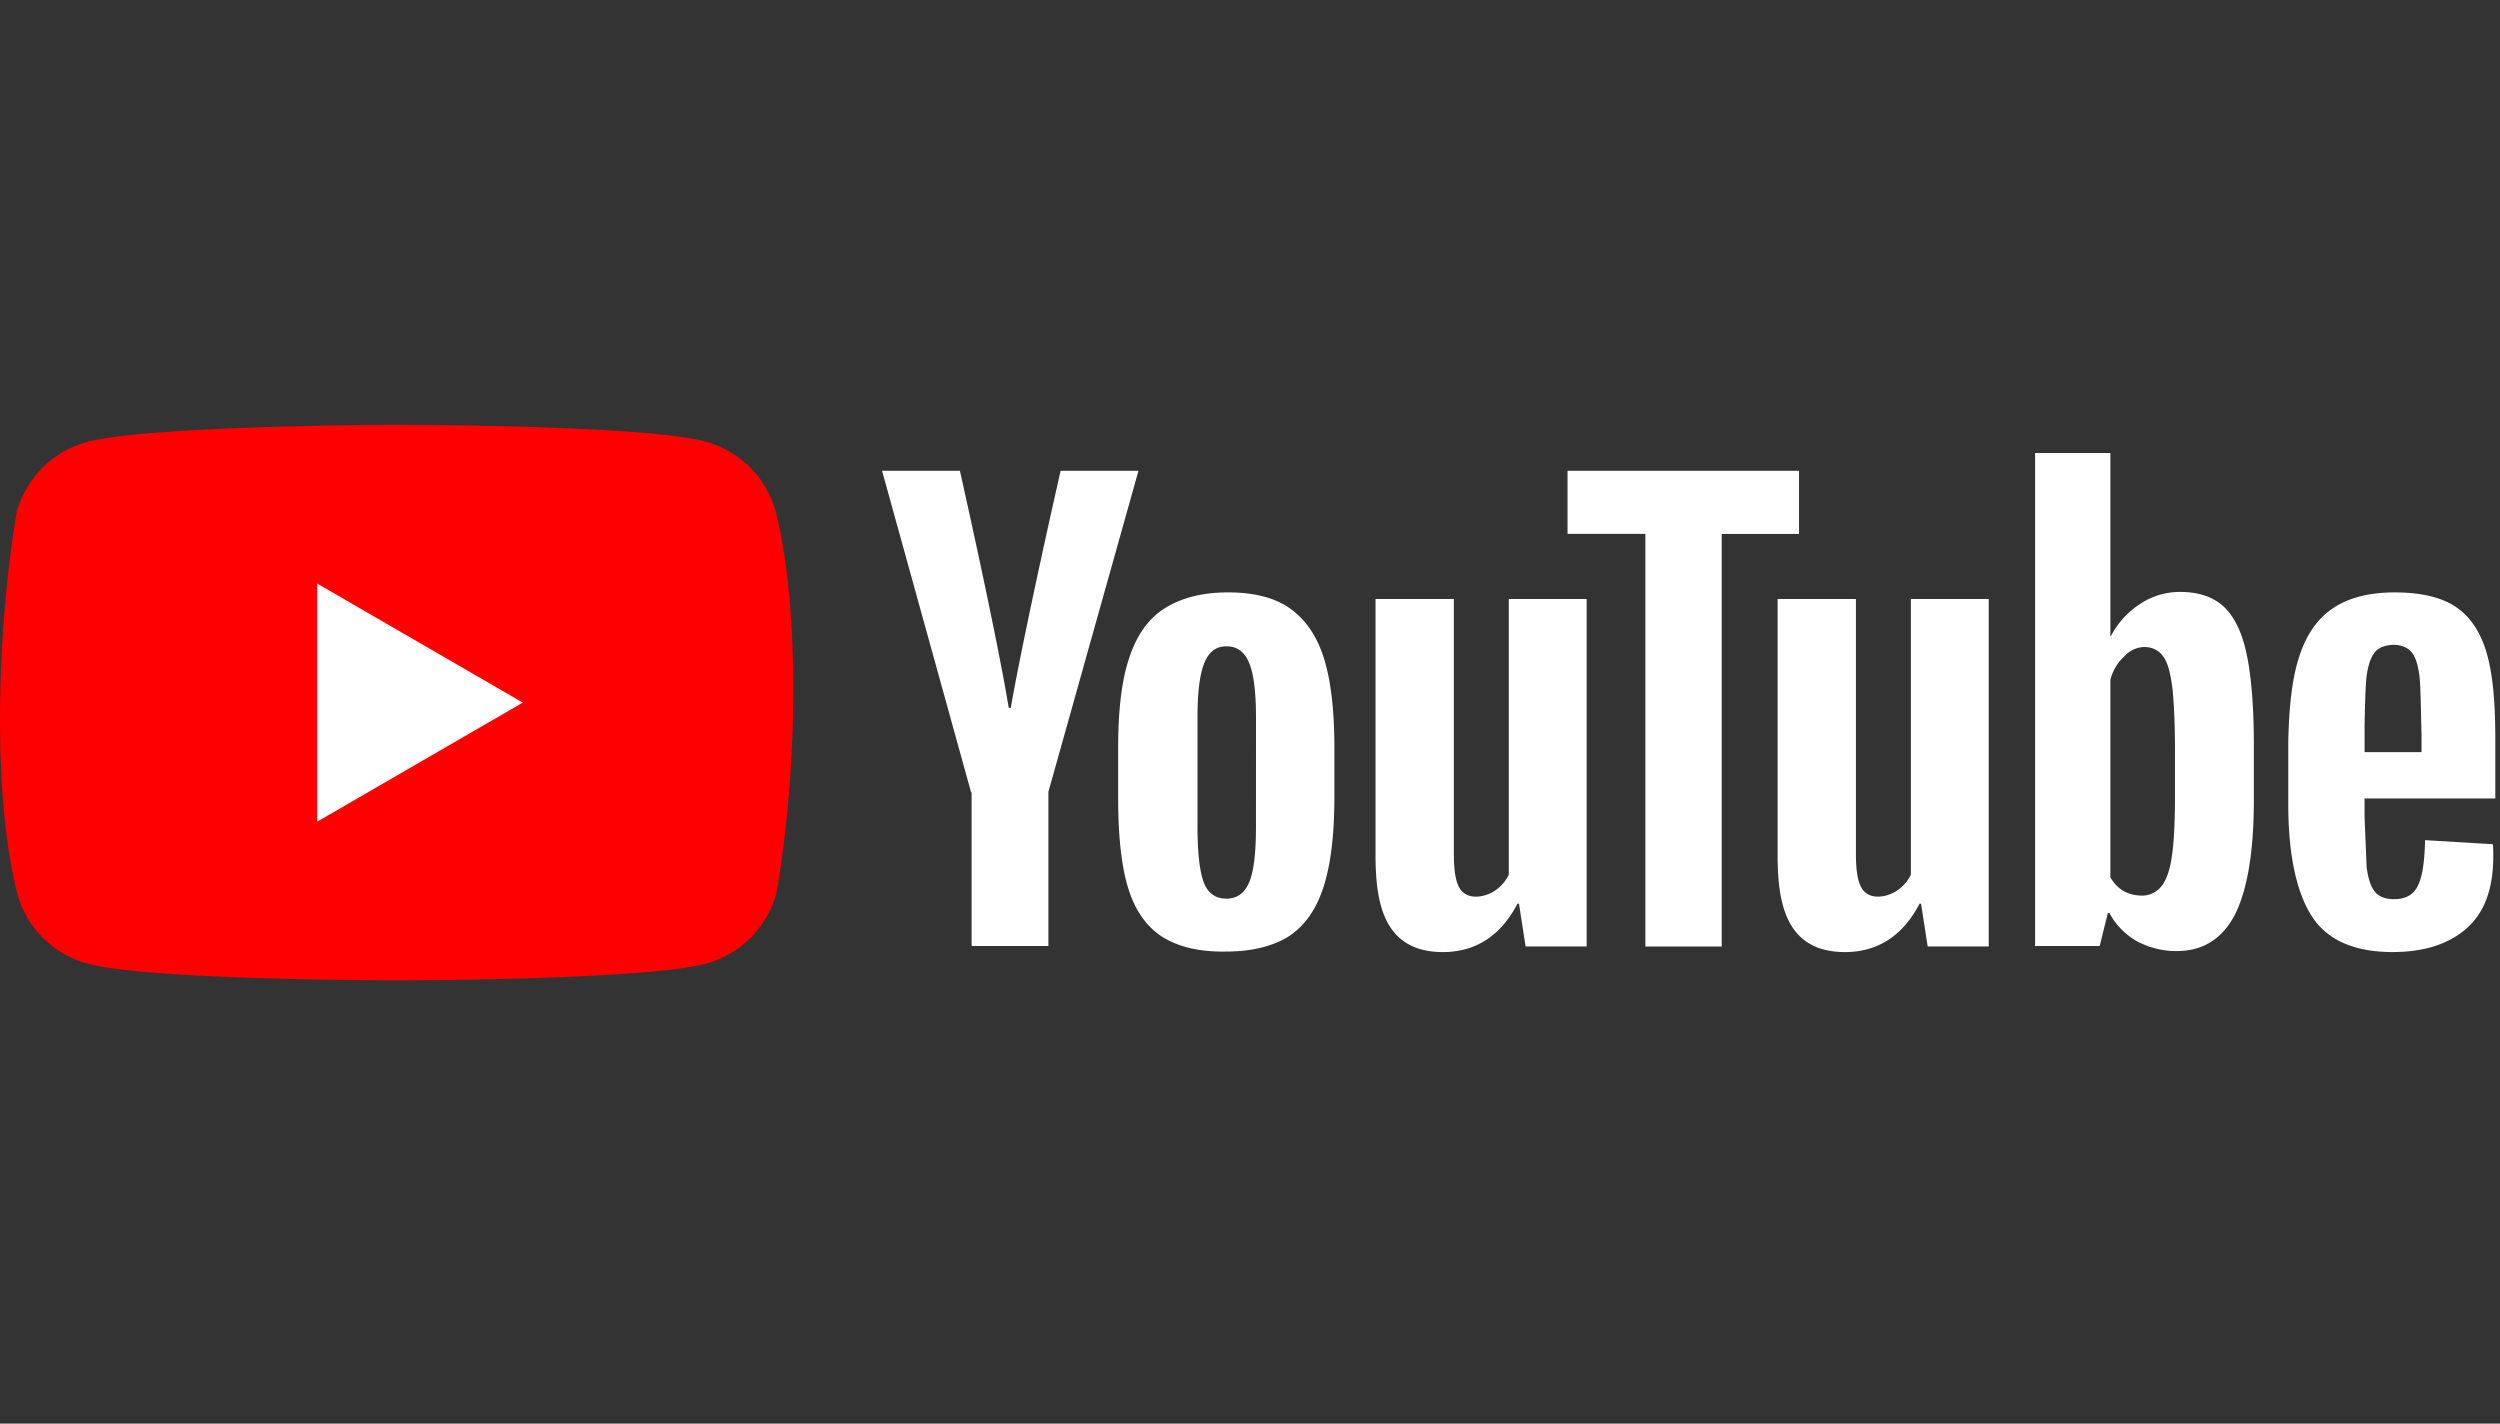
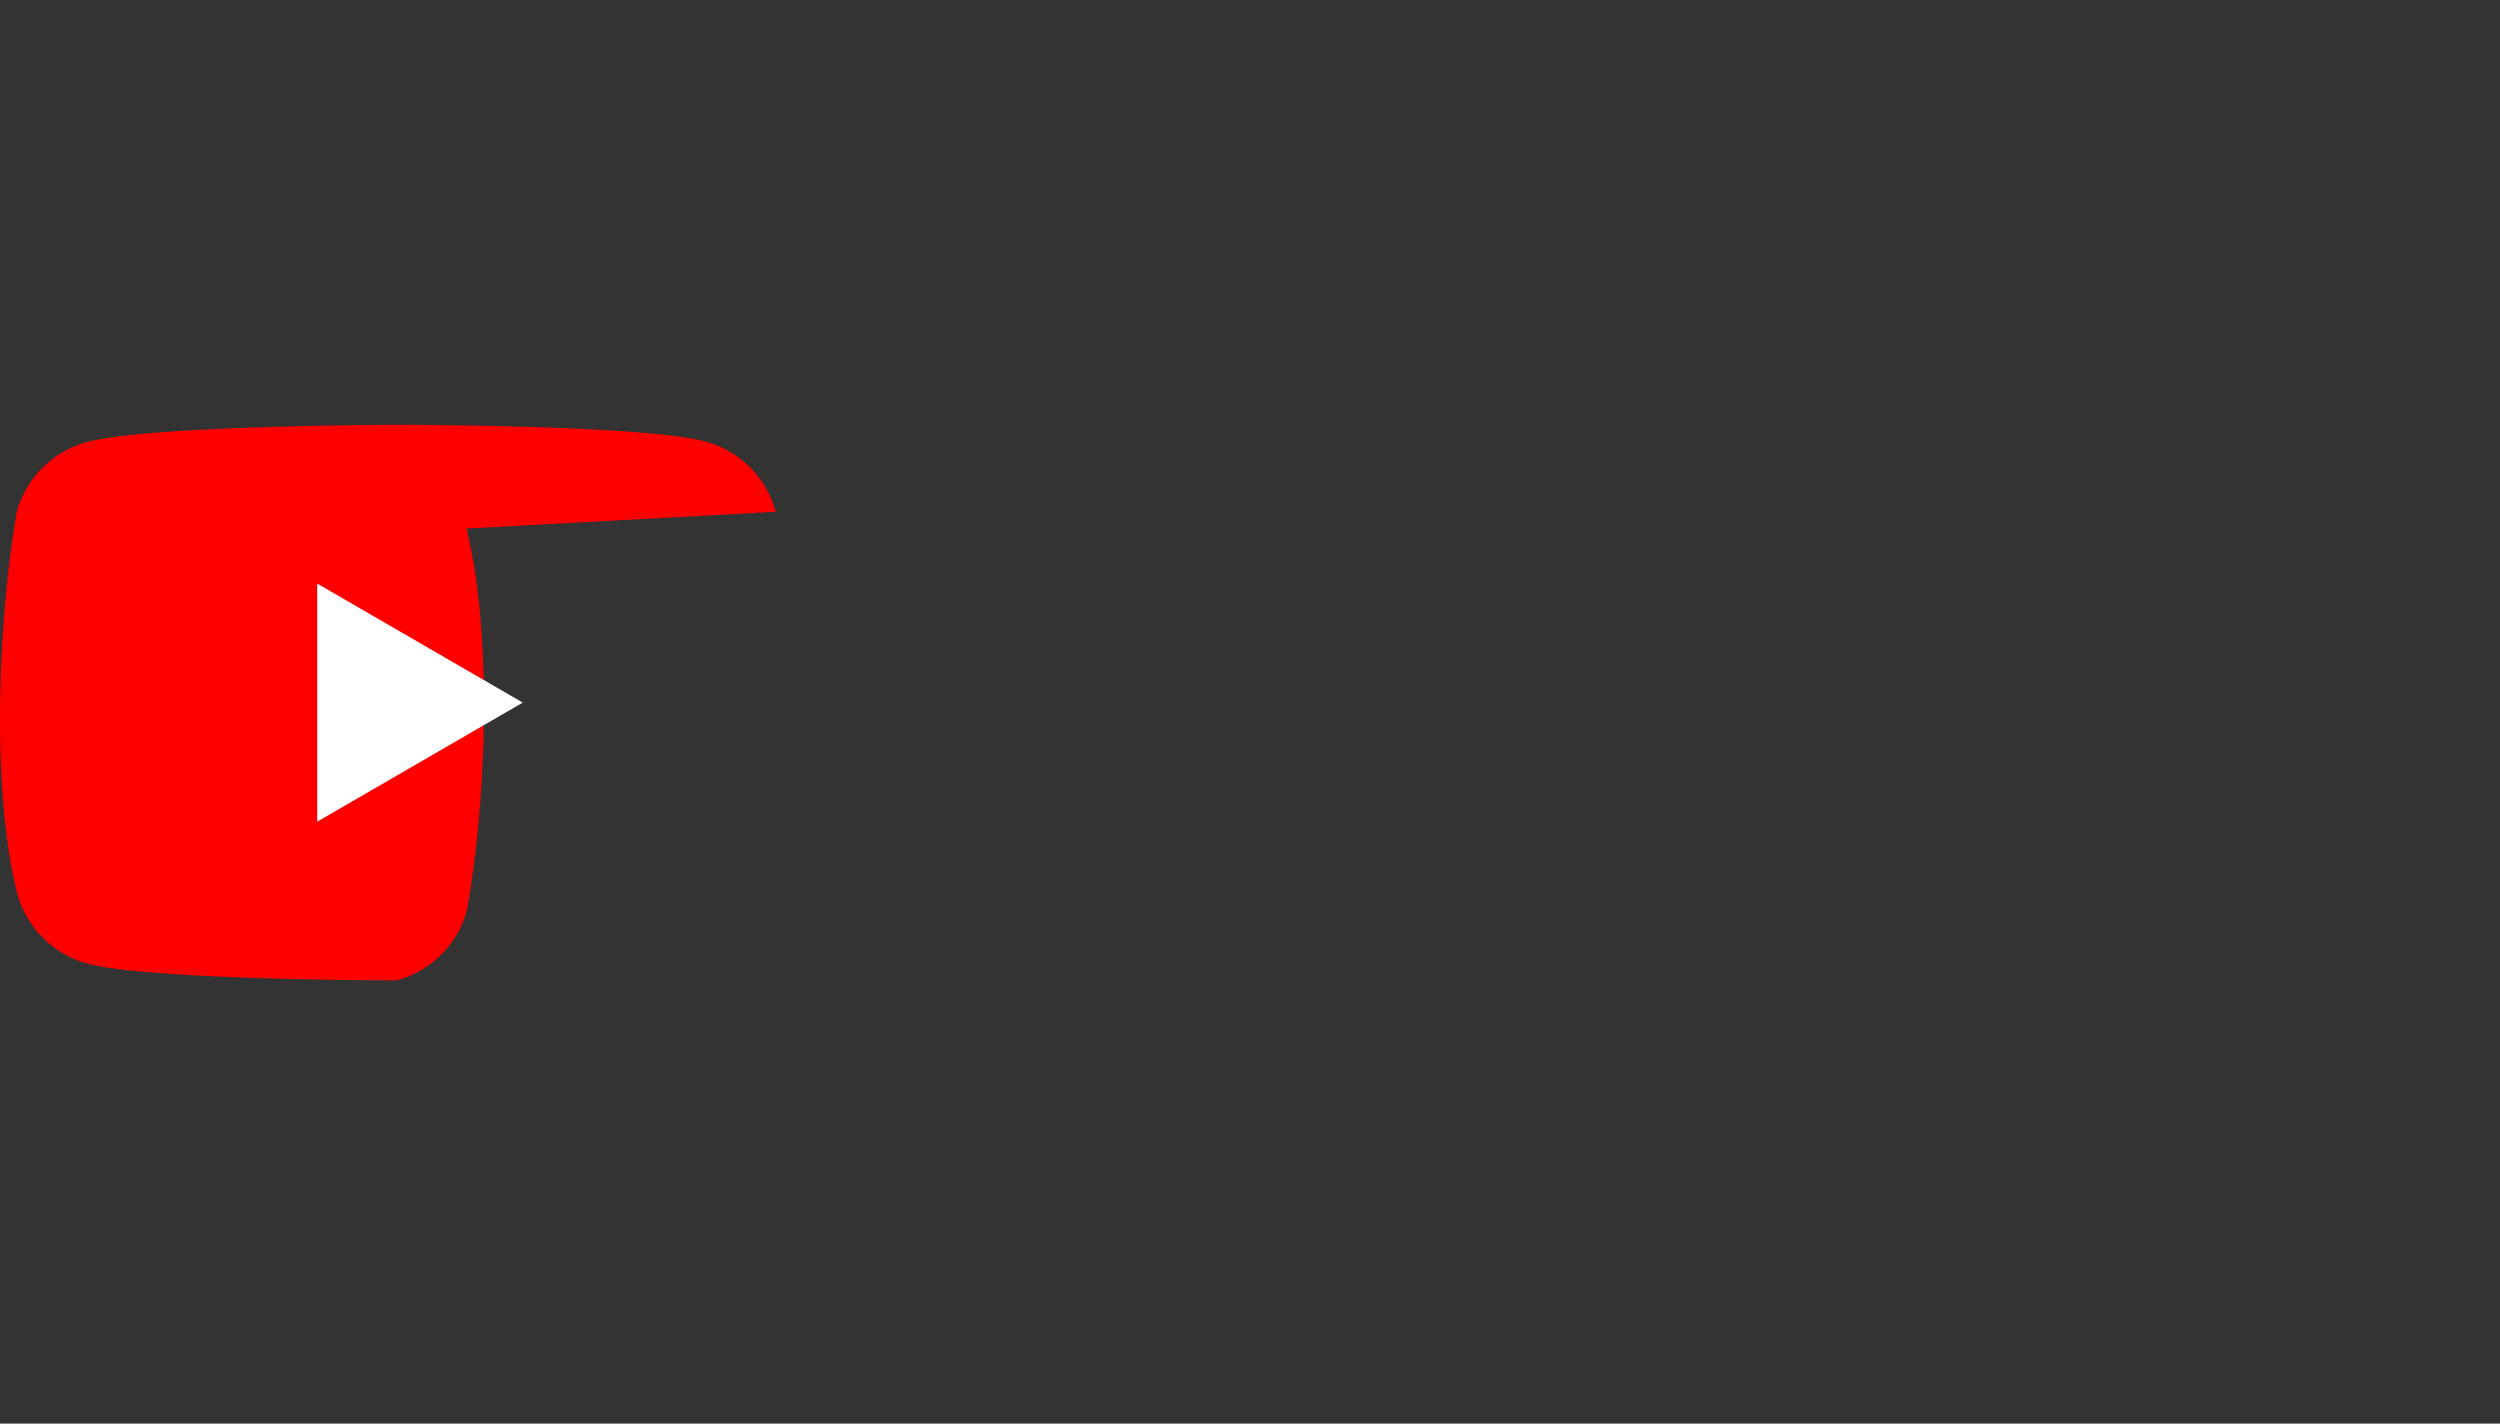
<svg xmlns="http://www.w3.org/2000/svg" width="72" height="41" viewBox="0 0 72 41" fill="none">
  <rect x="0" y="0" width="72" height="41" fill="#333333" stroke="none" />
-   <path d="M22.342 14.74a2.87 2.87 0 0 0-2.022-2.022c-1.773-.484-8.908-.484-8.908-.484s-7.136.015-8.909.498a2.87 2.87 0 0 0-2.022 2.023c-.536 3.15-.744 7.95.015 10.974a2.87 2.87 0 0 0 2.022 2.022c1.773.483 8.908.483 8.908.483s7.136 0 8.908-.483a2.87 2.87 0 0 0 2.023-2.022c.565-3.155.74-7.952-.015-10.99" fill="red" />
+   <path d="M22.342 14.74a2.87 2.87 0 0 0-2.022-2.022c-1.773-.484-8.908-.484-8.908-.484s-7.136.015-8.909.498a2.87 2.87 0 0 0-2.022 2.023c-.536 3.15-.744 7.95.015 10.974a2.87 2.87 0 0 0 2.022 2.022c1.773.483 8.908.483 8.908.483a2.87 2.87 0 0 0 2.023-2.022c.565-3.155.74-7.952-.015-10.99" fill="red" />
  <path d="m9.136 23.664 5.92-3.429-5.92-3.428z" fill="#fff" />
-   <path fill-rule="evenodd" clip-rule="evenodd" d="M49.585 15.377h2.227V13.56h-6.667v1.816h2.242V27.26h2.198zm14.461 2.095c.308.293.528.747.66 1.377s.205 1.51.205 2.623v1.582c0 1.48-.19 2.579-.542 3.282-.367.704-.923 1.055-1.685 1.055a2.4 2.4 0 0 1-1.158-.293 2.05 2.05 0 0 1-.776-.806h-.044l-.235.953h-1.86V13.047h2.168v5.275h.014a2.43 2.43 0 0 1 .836-.924c.342-.23.745-.352 1.157-.351.542 0 .953.146 1.26.425m-1.494 7.18q.087-.616.088-1.715v-1.304c0-.791-.03-1.392-.074-1.817-.058-.425-.132-.732-.263-.908-.255-.367-.806-.362-1.128 0a1.35 1.35 0 0 0-.396.674v5.685c.182.307.44.512.894.527a.71.71 0 0 0 .571-.264q.22-.263.308-.879m-30.07.893c.19.645.512 1.114.966 1.421.455.293 1.07.455 1.861.44.762 0 1.377-.161 1.832-.454.454-.308.776-.777.981-1.422s.308-1.494.308-2.564v-1.45c0-1.07-.103-1.934-.308-2.579s-.542-1.114-.981-1.421c-.44-.308-1.04-.454-1.773-.454-.748 0-1.348.16-1.817.454-.469.293-.806.762-1.026 1.421-.22.645-.322 1.524-.322 2.593v1.451c0 1.07.088 1.92.278 2.564m3.691-1.744c0 .733-.058 1.275-.19 1.598q-.198.483-.66.483-.483 0-.659-.483c-.117-.323-.175-.865-.175-1.598v-3.12c0-.718.058-1.231.19-1.568s.337-.498.645-.498c.307 0 .527.16.66.498.13.322.19.85.19 1.568zm31.927-.278v-.527h3.766V21.28c0-1.055-.073-1.875-.25-2.476q-.263-.9-.878-1.319c-.41-.278-.997-.424-1.773-.424-2.575.007-3.013 1.831-3.062 4.322v1.773c0 1.45.234 2.535.673 3.223.44.689 1.217 1.04 2.33 1.04.923 0 1.626-.234 2.14-.688.512-.454.761-1.143.761-2.066 0-.146 0-.264-.014-.352l-1.95-.117c-.014.6-.072 1.04-.204 1.304-.117.264-.352.396-.689.396-.249 0-.44-.073-.557-.22s-.19-.381-.234-.703zm.059-4.044c.044-.322.117-.542.234-.688q.154-.199.528-.22c.234 0 .41.073.527.205s.19.366.235.703c.027.207.043.98.05 1.382.006.255.008.361.008.083v.718H68.1v-.718s.014-1.142.058-1.465m-42.755-5.92 2.564 9.26h.015v4.426h2.212v-4.44l2.594-9.245h-2.242s-1.028 4.51-1.436 6.828h-.058c-.36-2.184-1.407-6.828-1.407-6.828zm20.292 13.7V17.252h-2.242v7.941c-.09.184-.226.34-.395.455-.293.2-.832.304-1.04-.103-.103-.19-.147-.513-.147-.952v-7.341h-2.256v7.473c.017 1.23.21 2.691 1.934 2.695.952 0 1.67-.468 2.154-1.392h.044l.19 1.231zm11.58-10.007v10.007h-1.758l-.19-1.23h-.044c-.484.923-1.202 1.392-2.154 1.392-1.725-.005-1.917-1.466-1.934-2.697v-7.472h2.256v7.34c0 .44.044.763.147.953.208.407.747.303 1.04.103.17-.115.305-.271.395-.455v-7.941z" fill="#fff" />
</svg>